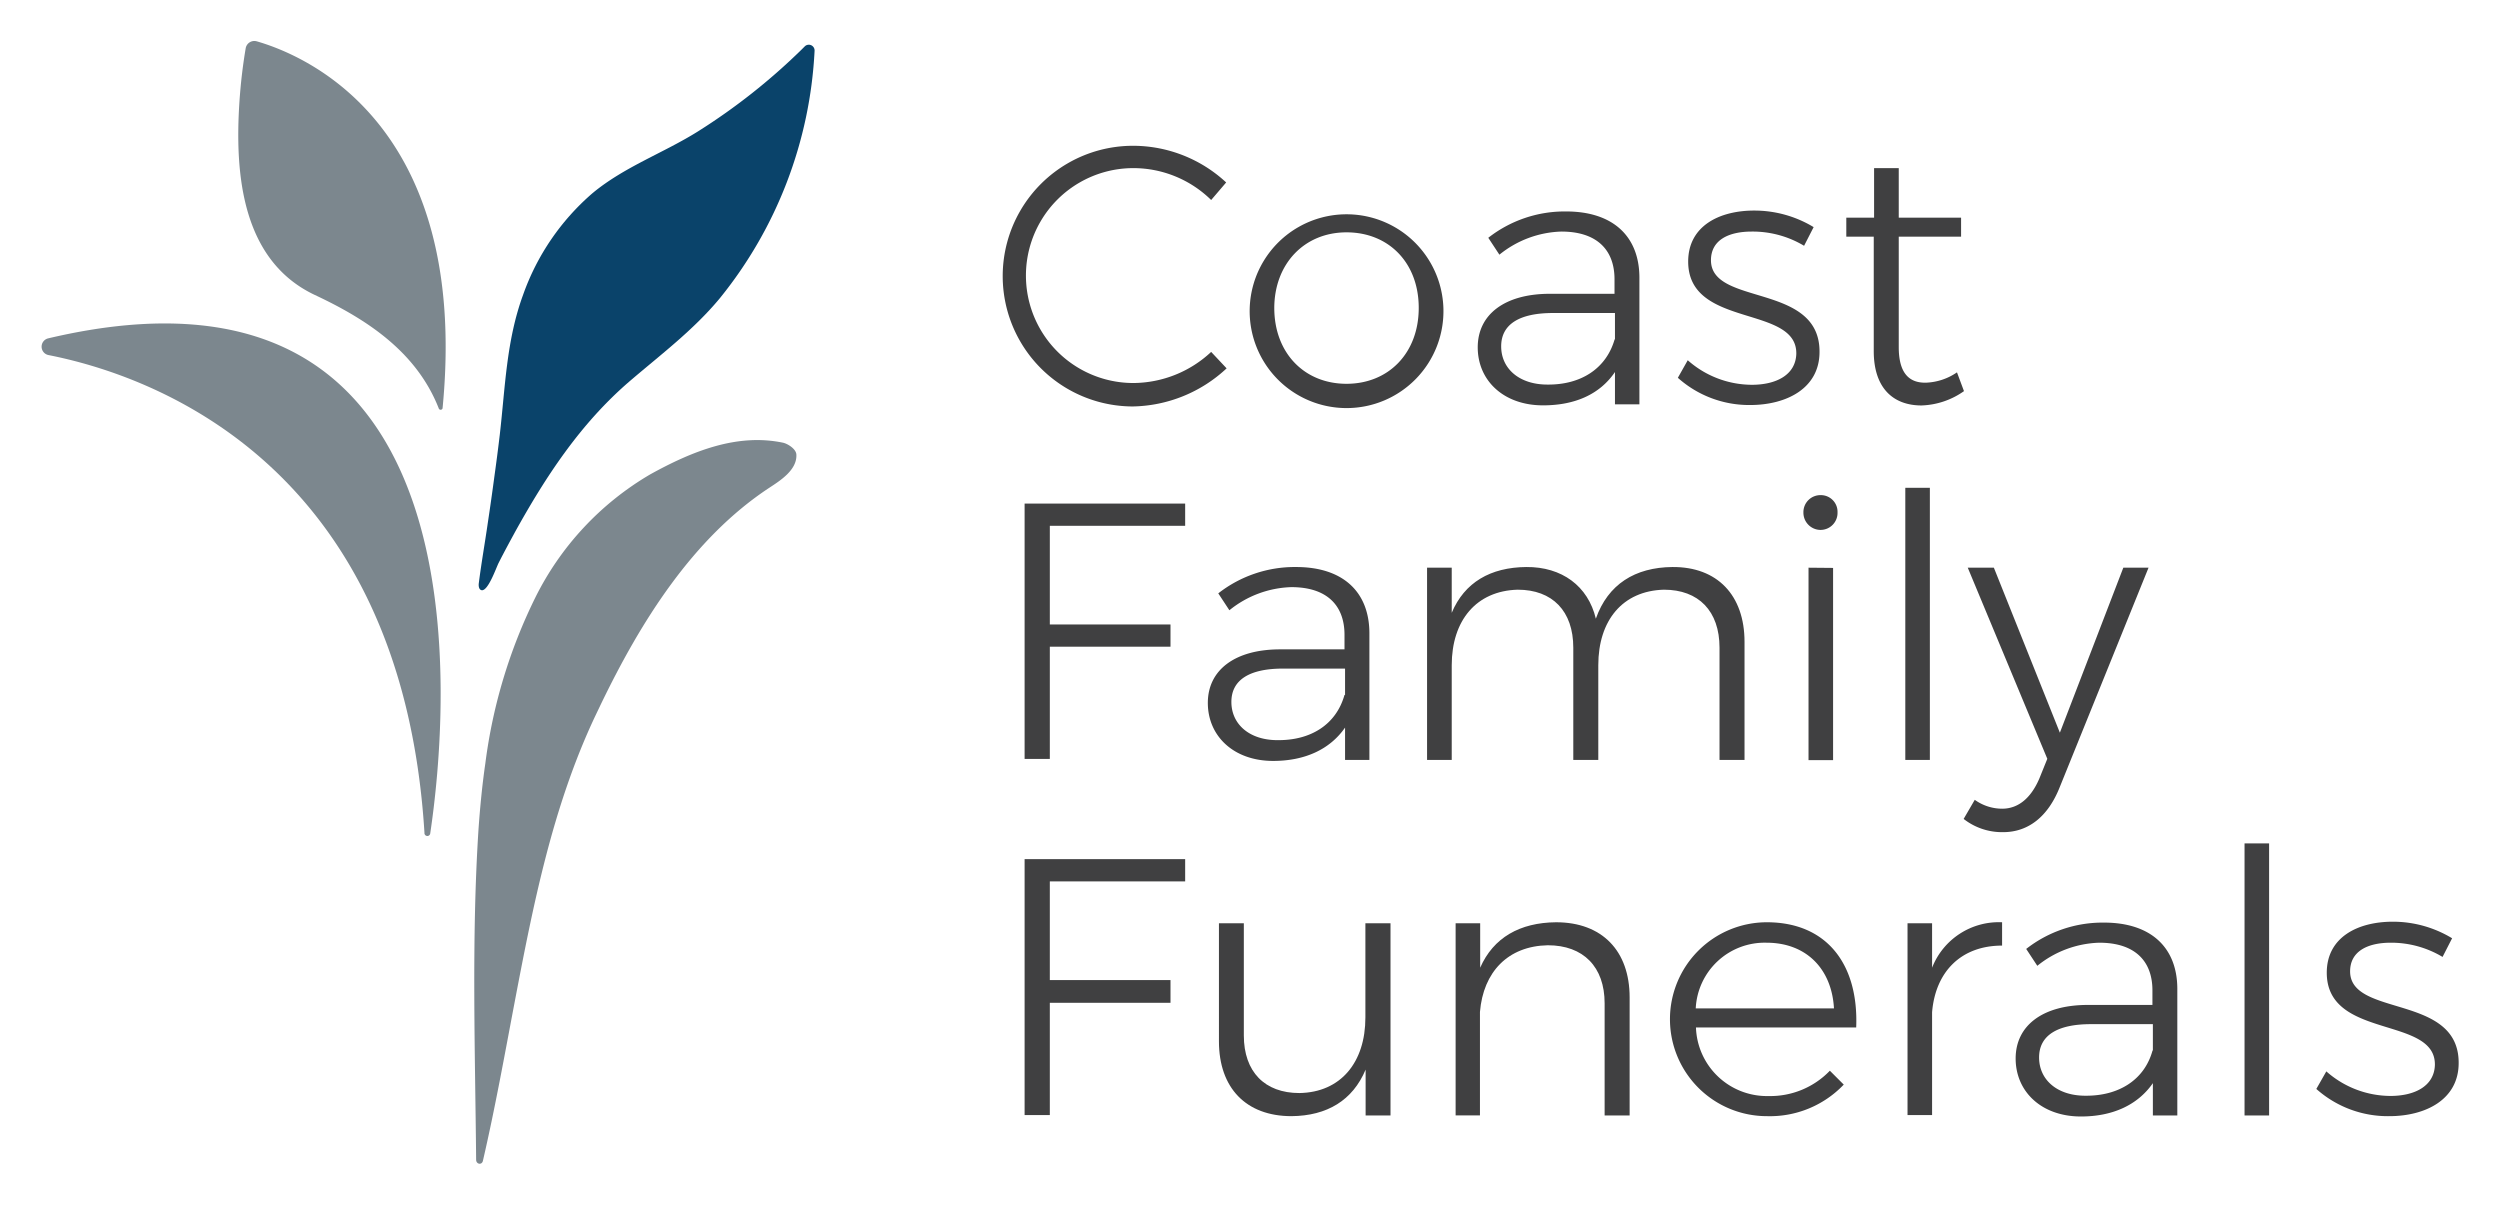
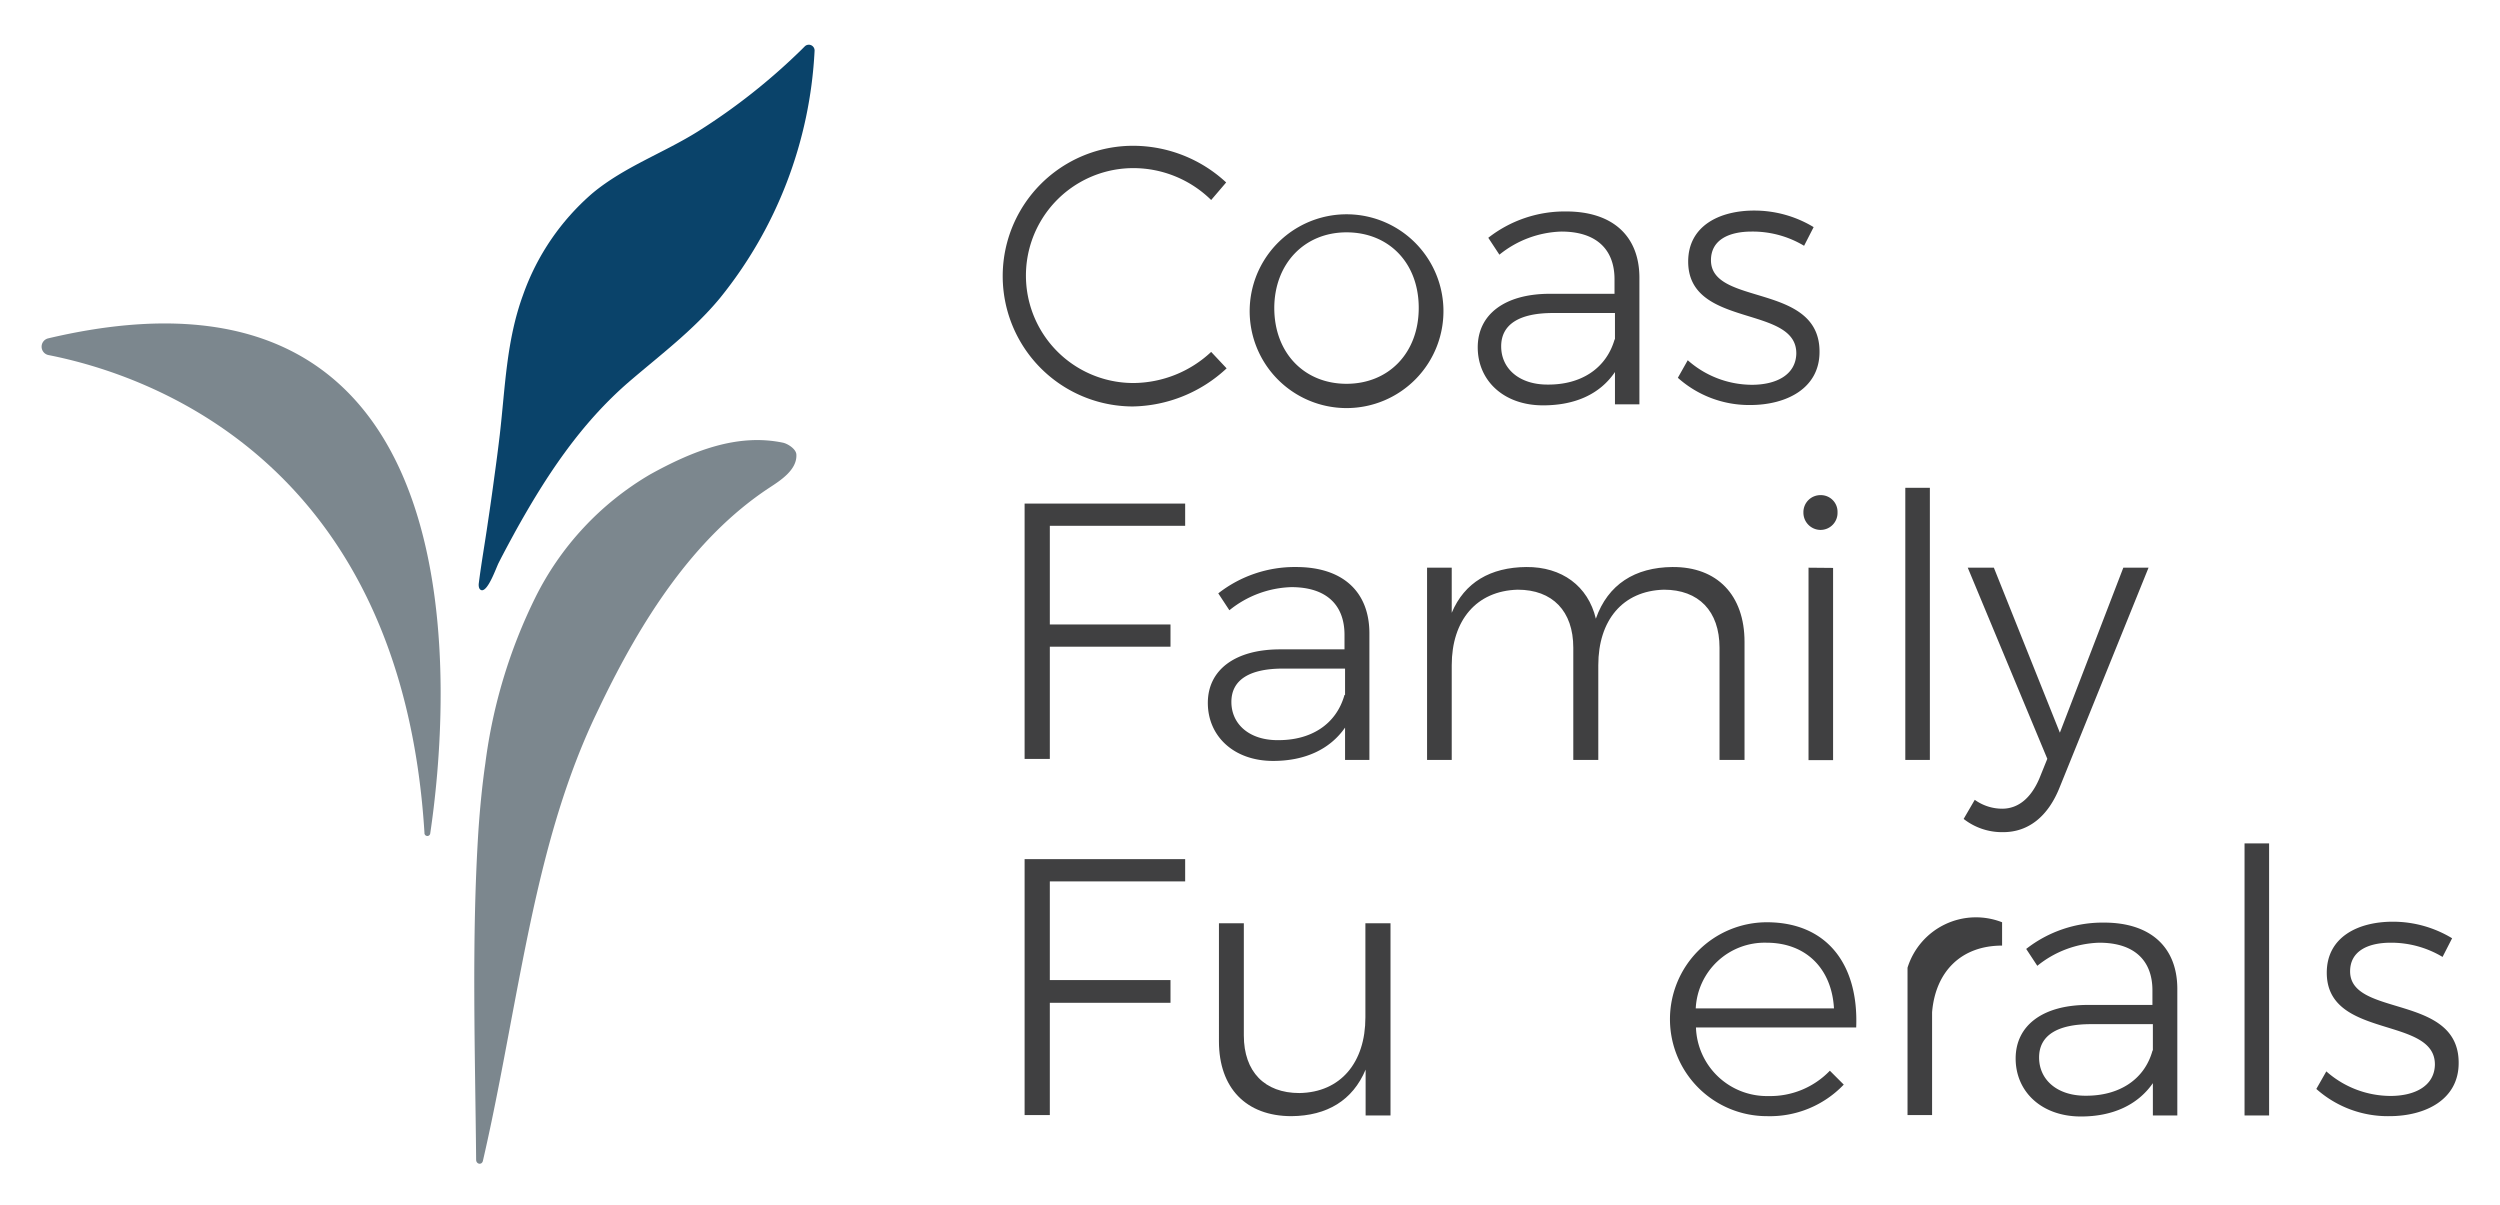
<svg xmlns="http://www.w3.org/2000/svg" viewBox="0 0 224.99 108.48">
  <defs>
    <style>.cls-1{fill:#404041;}.cls-2{fill:#7c878e;}.cls-3{fill:#0a436a;}</style>
  </defs>
  <g id="Logo2">
    <path class="cls-1" d="M102,15.13a9.67,9.67,0,1,0,0,19.34,10.33,10.33,0,0,0,7-2.8l1.39,1.48a12.68,12.68,0,0,1-8.45,3.43A11.73,11.73,0,1,1,102,13.12a12.33,12.33,0,0,1,8.35,3.3L109,18A10,10,0,0,0,102,15.13Z" />
    <path class="cls-1" d="M129.9,27.71a8.72,8.72,0,1,1-17.43,0,8.72,8.72,0,0,1,17.43,0Zm-15.22,0c0,4.06,2.71,6.83,6.5,6.83s6.5-2.77,6.5-6.83-2.7-6.8-6.5-6.8S114.68,23.75,114.68,27.74Z" />
    <path class="cls-1" d="M145.34,36.39l0-2.91c-1.39,2.05-3.67,3-6.47,3-3.57,0-5.88-2.25-5.88-5.22s2.44-4.82,6.5-4.82h5.81V25.13c0-2.67-1.62-4.29-4.78-4.29a9.28,9.28,0,0,0-5.58,2.08l-1-1.52a11.16,11.16,0,0,1,7-2.37c4.23,0,6.57,2.24,6.6,5.9l0,11.46Zm0-5.85V28.17h-5.58c-3,0-4.66,1-4.66,3s1.62,3.44,4.16,3.44C142.27,34.64,144.55,33.18,145.31,30.54Z" />
    <path class="cls-1" d="M157.65,20.84c-2.08,0-3.67.76-3.67,2.58,0,4.15,9.8,2,9.77,8.25,0,3.3-3,4.78-6.24,4.78A9.62,9.62,0,0,1,151,34l.89-1.58a8.75,8.75,0,0,0,5.77,2.21c2.15,0,3.93-.86,4-2.77.1-4.46-9.73-2.28-9.73-8.32,0-3.2,2.8-4.59,5.94-4.59a10.29,10.29,0,0,1,5.35,1.49l-.86,1.68A9,9,0,0,0,157.65,20.84Z" />
-     <path class="cls-1" d="M176.75,35.2a7,7,0,0,1-3.82,1.29c-2.51,0-4.3-1.52-4.3-4.89V21.3h-2.47l0-1.71h2.5V15.13h2.22v4.46l5.61,0V21.3h-5.61v9.94c0,2.24.85,3.23,2.44,3.2a5.27,5.27,0,0,0,2.8-.93Z" />
    <path class="cls-1" d="M106.66,45.32v2H94.48v8.88h10.86v2H94.48v10.1H92.21V45.32Z" />
    <path class="cls-1" d="M121.05,68.39l0-2.91c-1.39,2-3.67,3-6.47,3-3.57,0-5.88-2.25-5.88-5.22s2.45-4.82,6.51-4.82H121V57.13c0-2.67-1.61-4.29-4.78-4.29a9.28,9.28,0,0,0-5.58,2.08l-1-1.52a11.16,11.16,0,0,1,7-2.37c4.23,0,6.57,2.24,6.6,5.9l0,11.46Zm0-5.85V60.17h-5.58c-3,0-4.65,1-4.65,3s1.61,3.44,4.15,3.44C118,66.64,120.26,65.18,121,62.54Z" />
    <path class="cls-1" d="M157,57.76V68.39h-2.25V58.29c0-3.3-1.88-5.22-5-5.22-3.73.1-5.91,2.77-5.91,6.8v8.52h-2.25V58.29c0-3.3-1.88-5.22-5-5.22-3.73.1-5.94,2.77-5.94,6.8v8.52h-2.22V51.09h2.22v4.06c1.15-2.74,3.49-4.09,6.7-4.12s5.57,1.71,6.27,4.65c1.09-3.1,3.53-4.62,6.89-4.65C154.55,51,157,53.57,157,57.76Z" />
    <path class="cls-1" d="M165.37,46.11a1.53,1.53,0,0,1-1.52,1.58,1.55,1.55,0,0,1-1.55-1.58,1.53,1.53,0,0,1,1.55-1.55A1.5,1.5,0,0,1,165.37,46.11Zm-.4,5v17.3h-2.21V51.09Z" />
    <path class="cls-1" d="M173.68,43.9V68.39h-2.21V43.9Z" />
    <path class="cls-1" d="M180.28,74.89a5.6,5.6,0,0,1-3.56-1.19l1-1.72a4.23,4.23,0,0,0,2.47.8c1.42,0,2.58-.93,3.34-2.71l.72-1.78-7.16-17.2h2.35l5.94,14.85,5.71-14.85h2.27l-8,19.77C184.31,73.5,182.53,74.89,180.28,74.89Z" />
    <path class="cls-1" d="M106.66,77.32v2H94.48v8.88h10.86v2.05H94.48v10.1H92.21V77.32Z" />
    <path class="cls-1" d="M125.14,83.09v17.3H122.9V96.26c-1.16,2.77-3.47,4.16-6.67,4.19-4.09,0-6.53-2.54-6.53-6.73V83.09h2.24v10.1c0,3.27,1.88,5.18,5,5.18,3.73-.06,5.94-2.77,5.94-6.8V83.09Z" />
-     <path class="cls-1" d="M146.66,89.76v10.63h-2.25V90.29c0-3.27-1.91-5.22-5.11-5.22-3.6.07-5.81,2.41-6.11,6v9.31H131V83.09h2.21v4c1.19-2.71,3.57-4.06,6.83-4.09C144.18,83,146.66,85.57,146.66,89.76Z" />
    <path class="cls-1" d="M167.05,92.47H152.63a6.39,6.39,0,0,0,6.53,6.17,7.43,7.43,0,0,0,5.52-2.28l1.25,1.25a9.18,9.18,0,0,1-6.9,2.84A8.71,8.71,0,0,1,159,83C164.44,83,167.28,86.82,167.05,92.47Zm-2-1.72c-.2-3.57-2.51-5.91-6.07-5.91a6.21,6.21,0,0,0-6.37,5.91Z" />
-     <path class="cls-1" d="M180.18,83V85.1c-3.69,0-6,2.35-6.3,6v9.25h-2.21V83.09h2.21v4A6.45,6.45,0,0,1,180.18,83Z" />
+     <path class="cls-1" d="M180.18,83V85.1c-3.69,0-6,2.35-6.3,6v9.25h-2.21V83.09v4A6.45,6.45,0,0,1,180.18,83Z" />
    <path class="cls-1" d="M193.75,100.39l0-2.91c-1.39,2-3.67,3-6.47,3-3.57,0-5.88-2.25-5.88-5.22s2.44-4.82,6.5-4.82h5.81V89.13c0-2.67-1.61-4.29-4.78-4.29a9.28,9.28,0,0,0-5.58,2.08l-1-1.52a11.16,11.16,0,0,1,7-2.37c4.23,0,6.57,2.24,6.6,5.9l0,11.46Zm0-5.85V92.17h-5.58c-3,0-4.66,1-4.66,3s1.62,3.44,4.16,3.44C190.68,98.64,193,97.18,193.72,94.54Z" />
    <path class="cls-1" d="M204.21,75.9v24.49H202V75.9Z" />
    <path class="cls-1" d="M215.16,84.84c-2.07,0-3.66.76-3.66,2.58,0,4.15,9.8,2,9.77,8.25,0,3.3-3,4.78-6.24,4.78A9.66,9.66,0,0,1,208.46,98l.9-1.58a8.75,8.75,0,0,0,5.77,2.21c2.15,0,3.93-.86,4-2.77.1-4.46-9.73-2.28-9.73-8.32,0-3.2,2.8-4.59,5.94-4.59a10.26,10.26,0,0,1,5.34,1.49l-.86,1.68A9,9,0,0,0,215.16,84.84Z" />
    <path class="cls-2" d="M43.46,104.47c-.09.4-.6.32-.61-.09-.09-9.88-.42-19.9.21-29.69.14-2,.33-4,.62-6a47.17,47.17,0,0,1,4.49-14.9,26.48,26.48,0,0,1,10.35-11.1c3.85-2.13,7.85-3.7,11.94-2.85.43.09,1.18.56,1.21,1.06.08,1.39-1.45,2.35-2.44,3C62.31,48.46,57.64,56,54.09,63.35l-.54,1.13C49.73,72.59,48,81.36,46.33,90.12,45.42,94.91,44.56,99.71,43.46,104.47Z" />
    <path class="cls-2" d="M38.72,75c1.6-10.73,5.68-54-34.38-44.55a.77.77,0,0,0,0,1.5c9.06,1.78,31.79,9.56,33.86,43A.26.26,0,0,0,38.72,75Z" />
    <path class="cls-3" d="M43.27,53.09c-.18-.09-.21-.38-.18-.6.23-1.82.55-3.62.81-5.43q.32-2.12.6-4.23.26-1.86.48-3.72c.49-4.26.59-8.46,2.09-12.56a21.56,21.56,0,0,1,6.26-9.17c2.87-2.38,6.39-3.61,9.51-5.57a55.75,55.75,0,0,0,9.28-7.33l.31-.31a.52.52,0,0,1,.88.39,38.41,38.41,0,0,1-8.52,22.27c-2.38,2.88-5.35,5.1-8.17,7.52-4.38,3.78-7.49,8.51-10.27,13.53-.5.92-1,1.84-1.47,2.77-.22.42-.94,2.54-1.53,2.47Z" />
-     <path class="cls-2" d="M39.83,36.74a.18.18,0,0,1-.35,0c-2-5.08-6.46-8-11.16-10.2-6.58-3.12-7.2-10.92-6.77-17.4a48.11,48.11,0,0,1,.56-4.79.79.79,0,0,1,1-.63C26.89,4.81,42.36,10.66,39.83,36.74Z" />
  </g>
</svg>